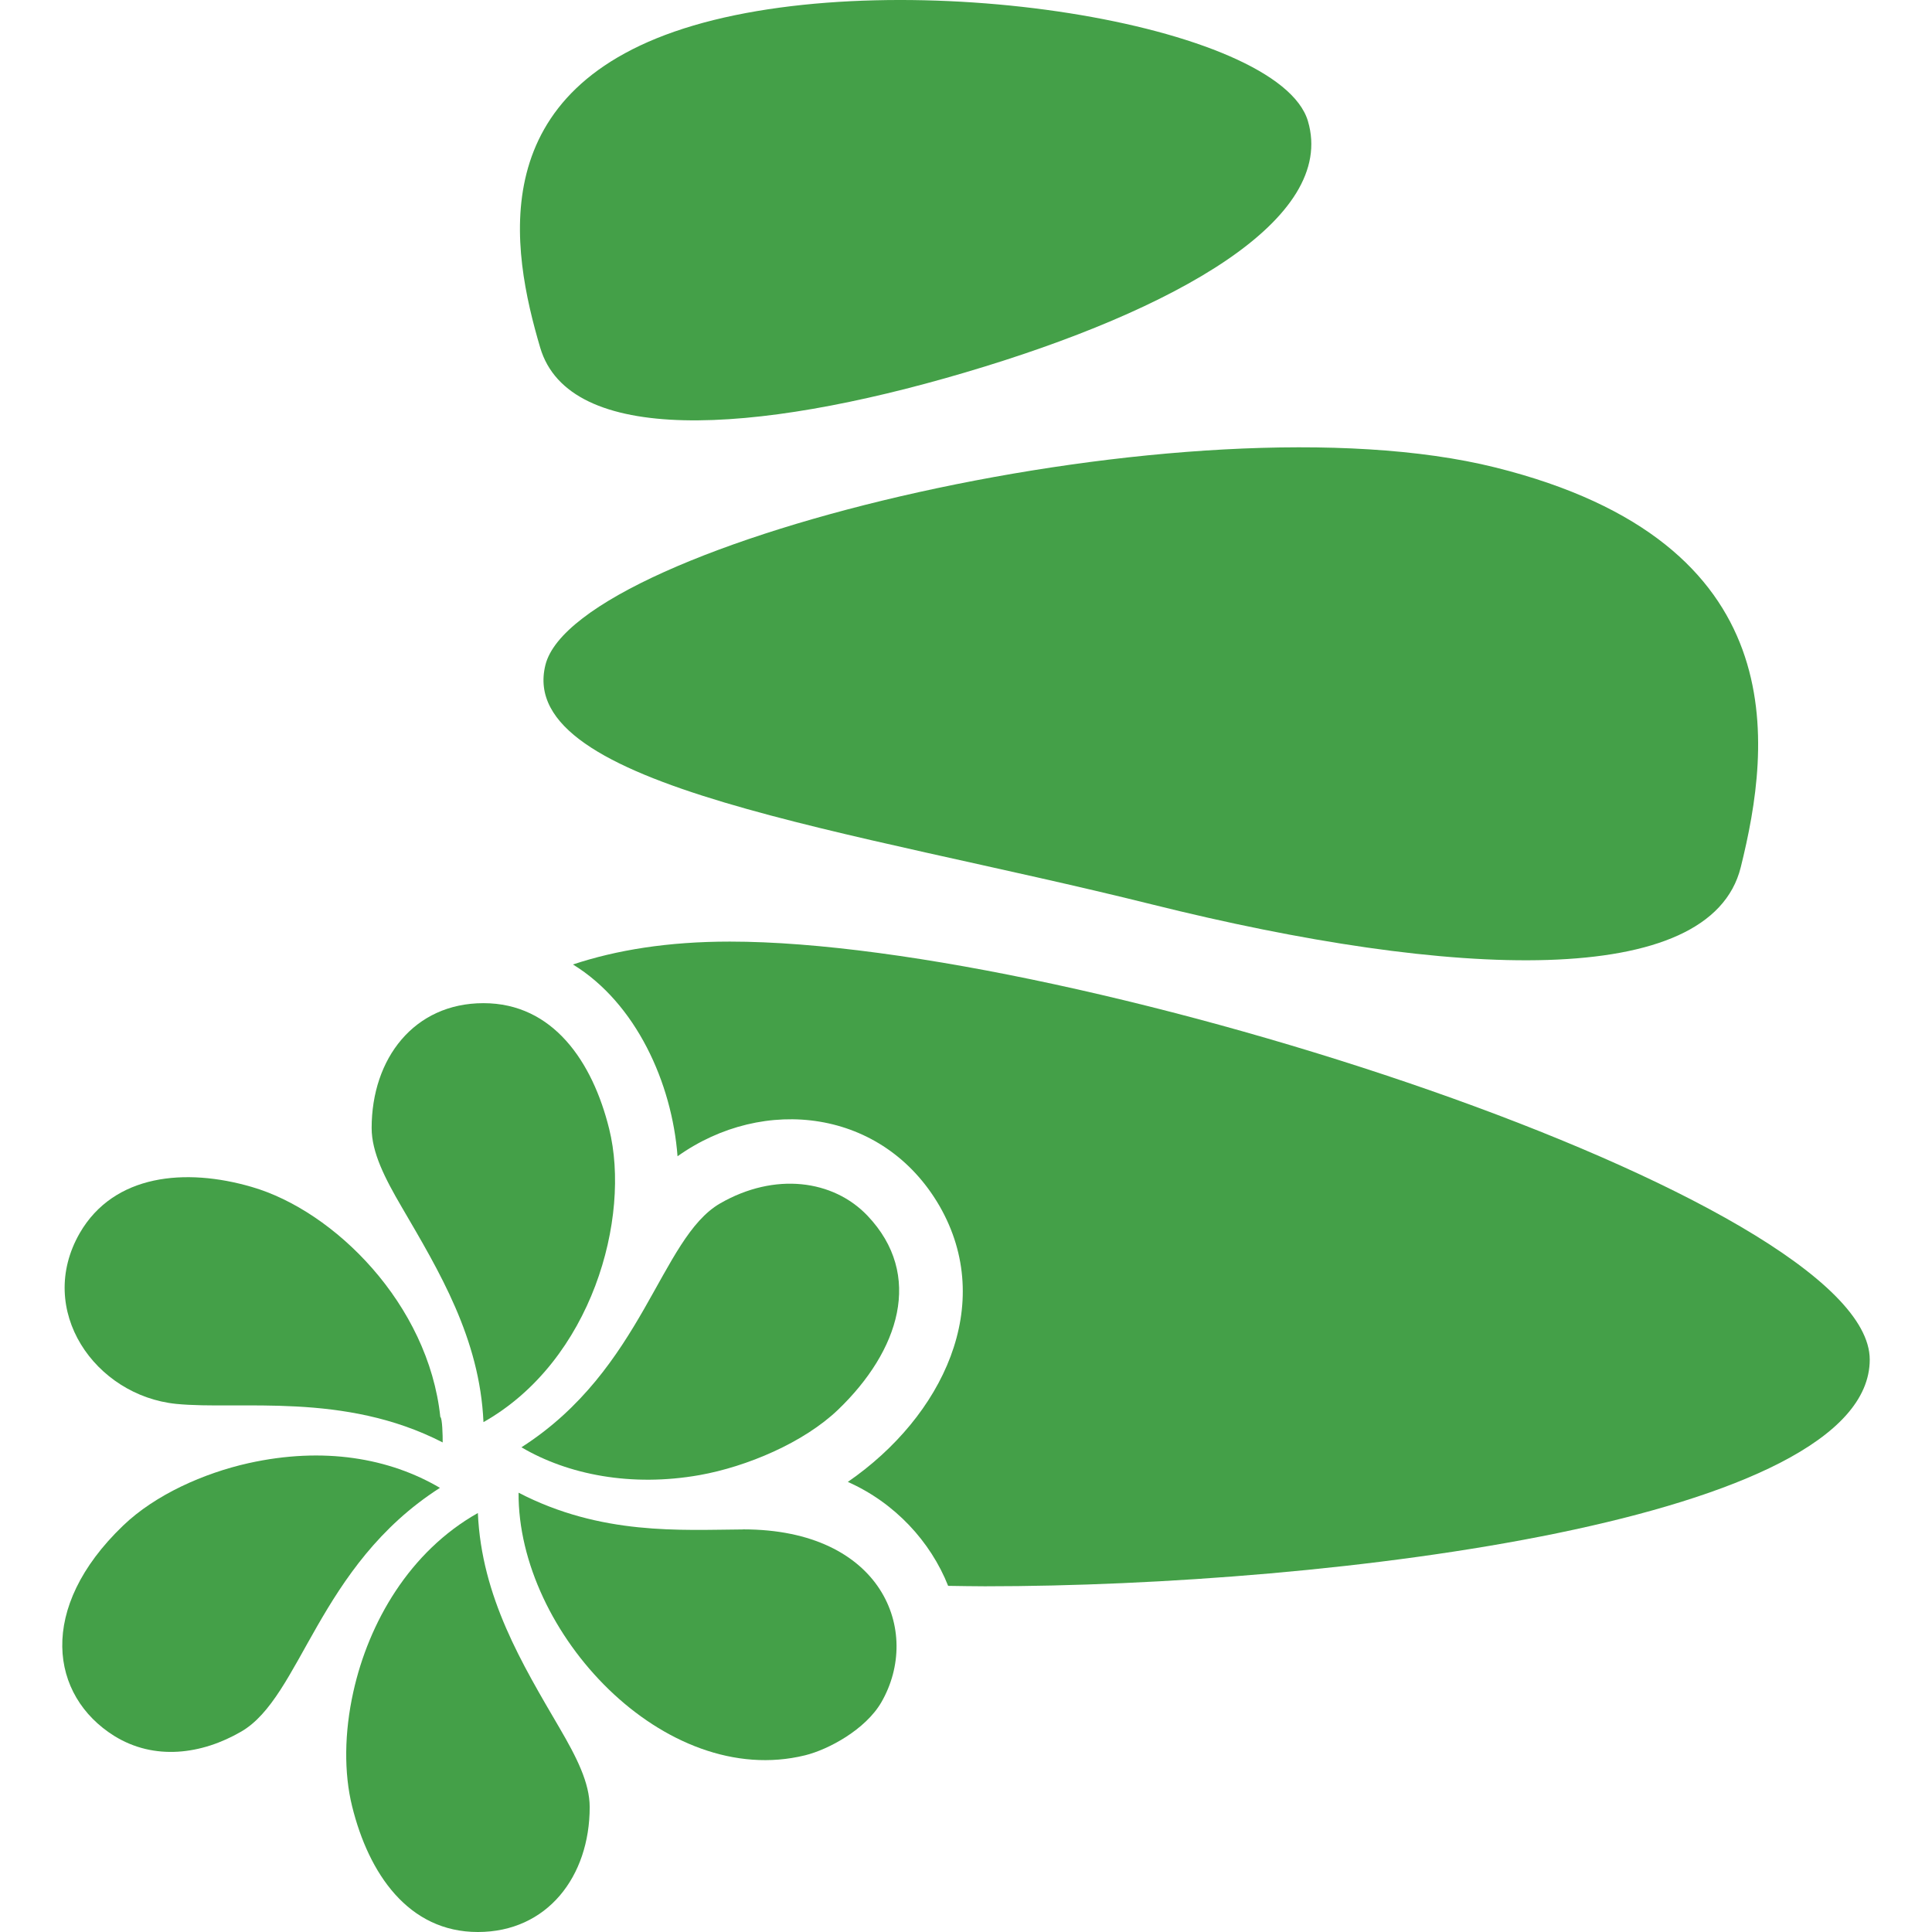
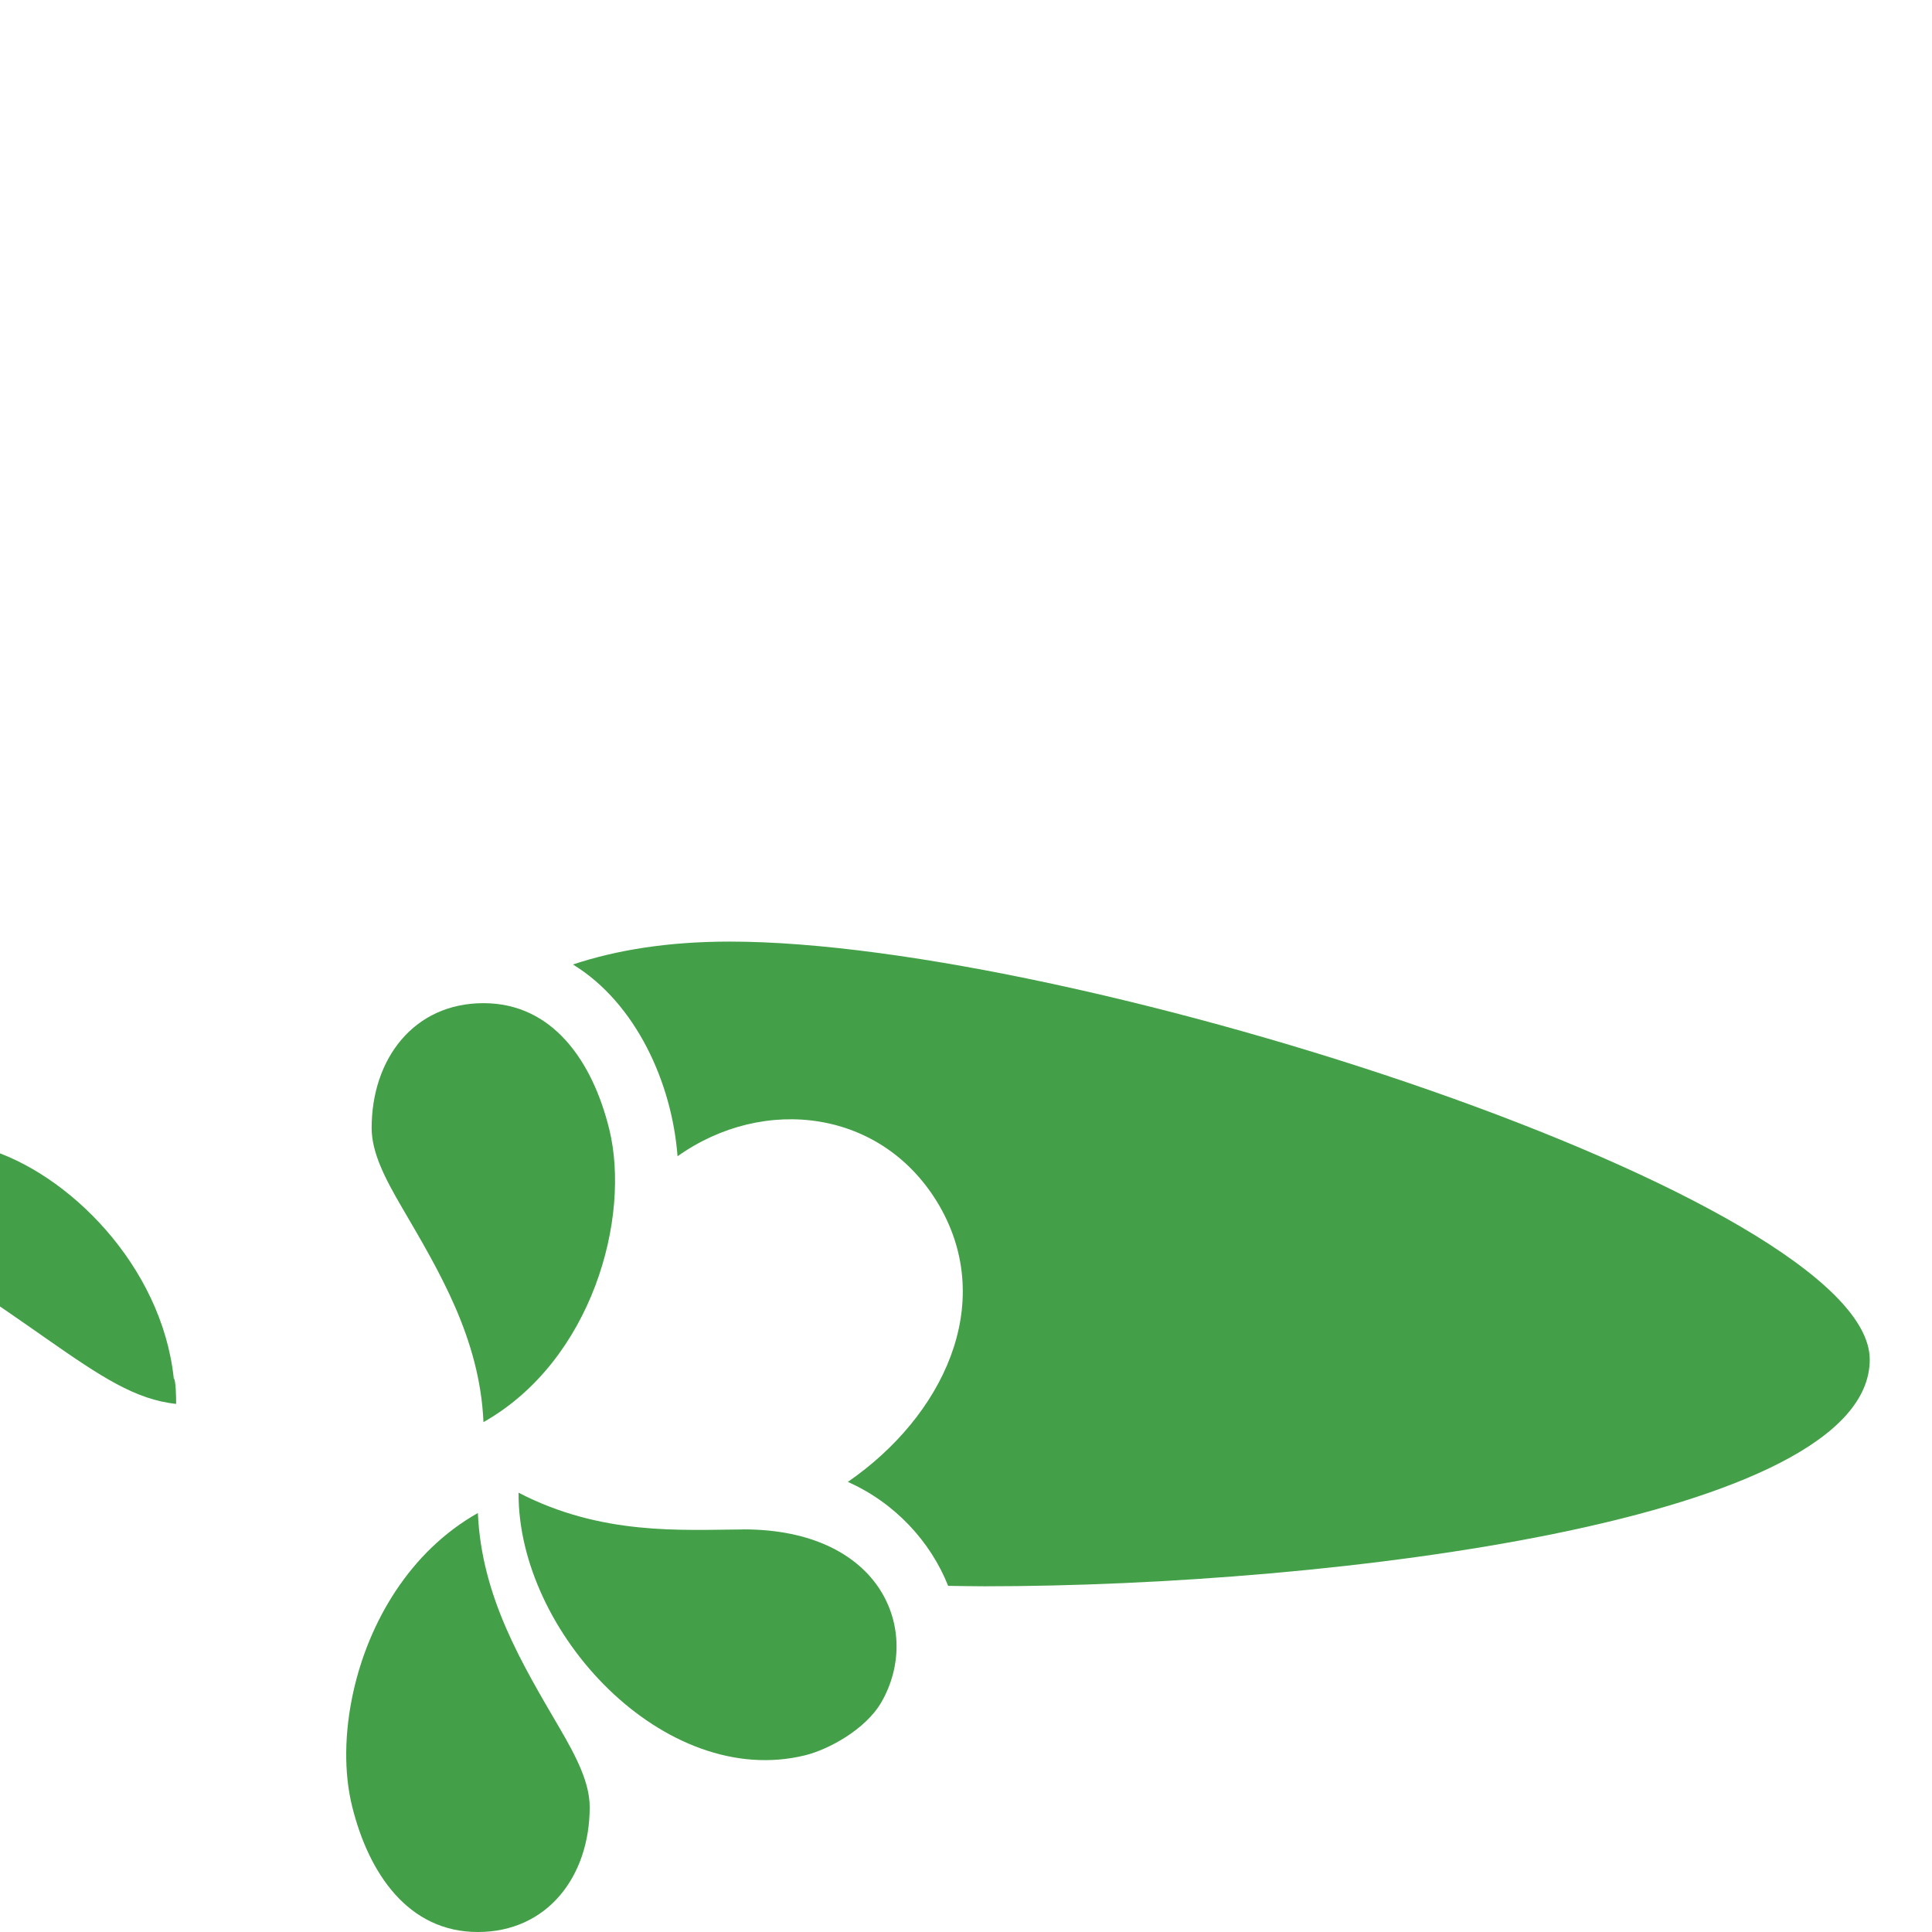
<svg xmlns="http://www.w3.org/2000/svg" version="1.1" id="Capa_1" x="0px" y="0px" viewBox="0 0 494.018 494.018" style="enable-background:new 0 0 494.018 494.018;" xml:space="preserve" fill="#44a048" width="120px" height="120px">
  <g id="XMLID_121_">
-     <path id="XMLID_122_" d="M246.722,95.261c54.193-15.985,95.11-39.285,87.724-64.28C327.073,5.977,231.551-9.473,177.341,6.519   c-54.227,15.993-46.586,57.371-39.213,82.366C145.499,113.897,192.498,111.269,246.722,95.261z" />
-     <path id="XMLID_123_" d="M139.465,170.032c-7.785,31.308,78.012,42.023,155.067,61.223c77.072,19.208,142.777,21.836,150.578-9.474   c7.785-31.299,14.328-83.049-62.744-102.249C305.311,100.331,147.266,138.732,139.465,170.032z" />
    <path id="XMLID_124_" d="M186.622,240.768c-15.872,0-29.039,2.173-40.119,5.851c16.127,9.894,25.33,30.297,26.746,49.043   c22.019-15.665,52.554-12.172,66.979,12.697c14.535,25.241,0.859,53.812-23.436,70.568c12.037,5.341,21.175,15.284,25.648,26.58   c3.12,0.039,6.226,0.111,9.393,0.111c88.95,0,226.265-16.955,226.265-57.974C478.097,306.624,275.572,240.768,186.622,240.768z" />
    <path id="XMLID_125_" d="M123.624,363.643c27.75-15.69,37.764-52.267,32.145-74.978c-4.267-17.234-14.376-32.152-32.145-32.152   c-17.767,0-28.594,14.177-28.594,31.929c0,6.218,3.36,12.809,7.723,20.259C112.257,325.004,122.684,342.182,123.624,363.643z" />
    <path id="XMLID_126_" d="M122.192,386.88c-17.45,9.847-27.894,27.933-31.842,45.716c-2.325,10.436-2.42,20.768-0.318,29.262   c4.25,17.242,14.393,32.161,32.16,32.161c17.734,0,28.594-14.177,28.594-31.937c0-6.21-3.36-12.785-7.706-20.227   C133.559,425.543,123.132,408.42,122.192,386.88z" />
-     <path id="XMLID_127_" d="M45.04,358.979c16.303,1.616,42.891-3.136,68.156,9.855c0.017-1.681-0.096-6.281-0.604-6.504   c-3.057-28.872-27.113-52.72-48.239-58.833c-16.955-4.937-35.218-3.264-43.941,11.772C9.027,335.019,24.311,356.861,45.04,358.979z   " />
+     <path id="XMLID_127_" d="M45.04,358.979c0.017-1.681-0.096-6.281-0.604-6.504   c-3.057-28.872-27.113-52.72-48.239-58.833c-16.955-4.937-35.218-3.264-43.941,11.772C9.027,335.019,24.311,356.861,45.04,358.979z   " />
    <path id="XMLID_128_" d="M190.046,391.066c-0.016,0.008-0.032,0.008-0.049,0.016c-15.969,0.112-36.267,1.552-57.394-9.394   c-0.255,35.742,37.313,75.986,73.268,67.146c5.934-1.459,15.442-6.559,19.503-13.58   C235.785,417.185,225.612,391.066,190.046,391.066z" />
-     <path id="XMLID_129_" d="M112.496,380.448c-12.927-7.594-29.692-10.595-48.988-6.304c-11.366,2.546-23.784,8.039-32.016,15.944   c-22.082,21.166-18.675,43.551-2.277,53.796c10.285,6.368,22.352,4.744,32.431-1.091C77.04,433.924,81.243,400.443,112.496,380.448   z" />
-     <path id="XMLID_130_" d="M178.885,377.184c12.066-2.15,26.651-8.295,35.455-16.758c15.538-14.948,21.955-34.373,7.45-49.599   c-8.74-9.156-23.657-11.169-37.651-3.114c-15.363,8.885-19.583,42.382-50.804,62.361   C145.165,377.057,161.387,380.288,178.885,377.184z" />
  </g>
  <g>
</g>
  <g>
</g>
  <g>
</g>
  <g>
</g>
  <g>
</g>
  <g>
</g>
  <g>
</g>
  <g>
</g>
  <g>
</g>
  <g>
</g>
  <g>
</g>
  <g>
</g>
  <g>
</g>
  <g>
</g>
  <g>
</g>
</svg>